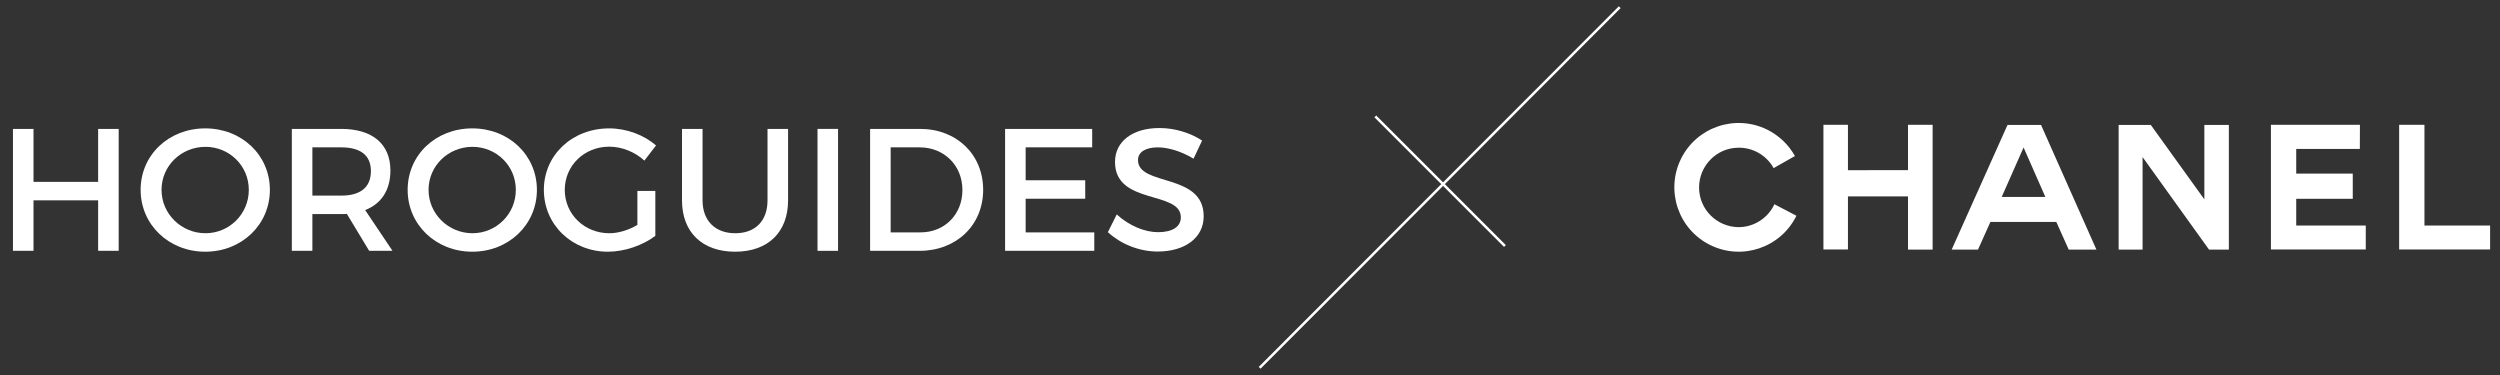
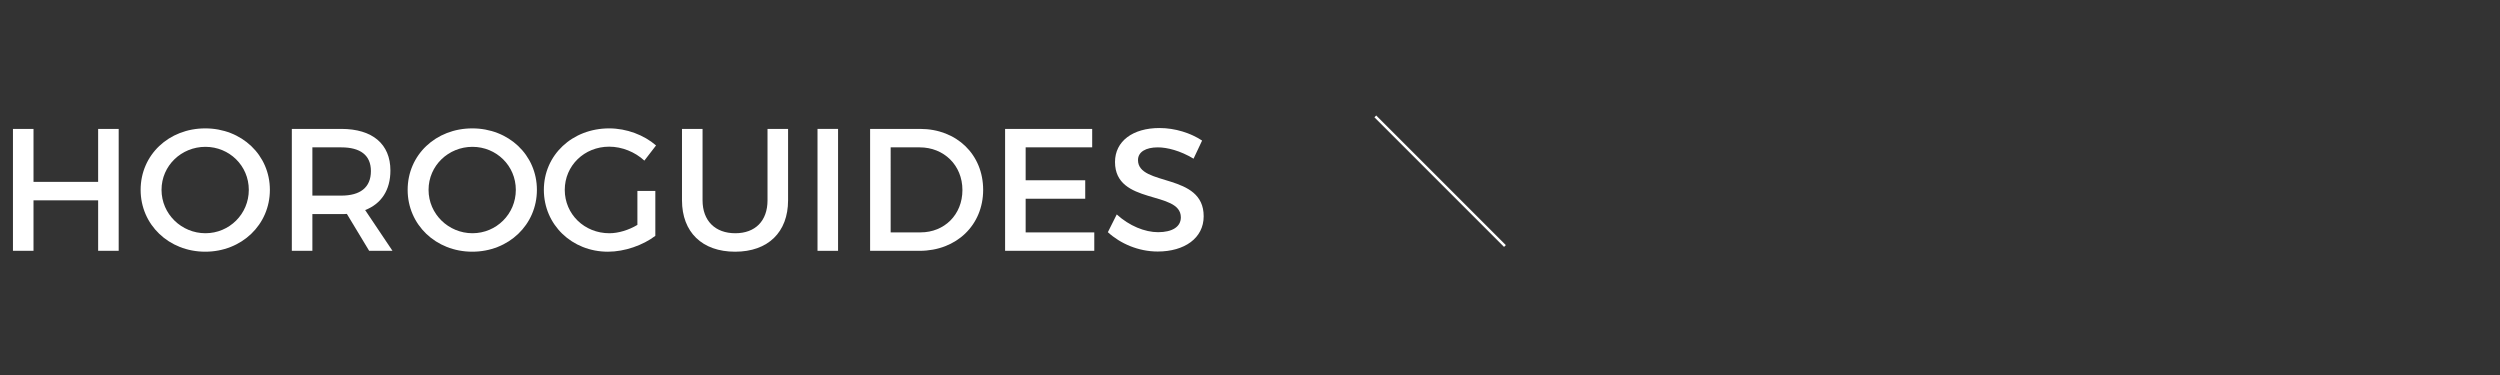
<svg xmlns="http://www.w3.org/2000/svg" version="1.1" id="圖層_1" x="0px" y="0px" width="782.54px" height="117.46px" viewBox="0 0 782.54 117.46" enable-background="new 0 0 782.54 117.46" xml:space="preserve">
  <rect x="0" y="0" width="782.54" height="117.46" fill="#333333" stroke="none" />
  <g>
    <path fill="#FFFFFF" d="M30.719,78.512V62.701H10.489v15.812H4.056V40.349h6.434v16.573h20.229V40.349h6.432v38.164L30.719,78.512   L30.719,78.512z" />
    <path fill="#FFFFFF" d="M84.476,59.431c0,10.904-8.833,19.355-20.229,19.355c-11.396,0-20.228-8.451-20.228-19.355   c0-10.96,8.831-19.246,20.228-19.246C75.643,40.185,84.476,48.527,84.476,59.431z M50.562,59.431   c0,7.578,6.27,13.574,13.741,13.574S77.88,67.008,77.88,59.431c0-7.579-6.108-13.469-13.577-13.469   C56.779,45.962,50.562,51.852,50.562,59.431z" />
    <path fill="#FFFFFF" d="M108.575,66.954c-0.546,0.057-1.146,0.057-1.744,0.057H97.78v11.503h-6.433V40.349h15.484   c9.758,0,15.375,4.741,15.375,13.029c0,6.108-2.835,10.414-7.907,12.377l8.559,12.758h-7.305L108.575,66.954z M106.832,61.229   c5.888,0,9.268-2.508,9.268-7.687c0-5.018-3.38-7.415-9.268-7.415H97.78v15.102H106.832z" />
    <path fill="#FFFFFF" d="M168.059,59.431c0,10.904-8.833,19.355-20.229,19.355c-11.395,0-20.229-8.451-20.229-19.355   c0-10.96,8.834-19.246,20.229-19.246C159.227,40.185,168.059,48.527,168.059,59.431z M134.146,59.431   c0,7.578,6.269,13.574,13.739,13.574c7.471,0,13.577-5.997,13.577-13.574c0-7.579-6.107-13.469-13.577-13.469   C140.361,45.962,134.146,51.852,134.146,59.431z" />
    <path fill="#FFFFFF" d="M205.13,59.76v14.062c-3.869,2.946-9.595,4.965-14.829,4.965c-11.285,0-20.064-8.452-20.064-19.358   c0-10.904,8.888-19.246,20.447-19.246c5.451,0,10.904,2.069,14.667,5.342l-3.653,4.746c-2.945-2.728-7.035-4.363-11.014-4.363   c-7.796,0-13.903,5.943-13.903,13.523c0,7.633,6.161,13.574,13.958,13.574c2.832,0,6.052-0.979,8.778-2.614V59.759L205.13,59.76   L205.13,59.76L205.13,59.76z" />
    <path fill="#FFFFFF" d="M246.68,62.703c0,9.978-6.271,16.085-16.577,16.085c-10.304,0-16.629-6.106-16.629-16.085V40.349h6.436   v22.354c0,6.432,3.977,10.305,10.25,10.305c6.214,0,10.085-3.816,10.085-10.305V40.349h6.435L246.68,62.703L246.68,62.703z" />
    <path fill="#FFFFFF" d="M255.894,78.512V40.349h6.432v38.164L255.894,78.512L255.894,78.512z" />
    <path fill="#FFFFFF" d="M288.005,40.349c11.452,0,19.738,8.013,19.738,19.082c0,11.013-8.342,19.082-19.903,19.082h-15.483V40.349   H288.005z M278.791,72.736h9.378c7.414,0,13.084-5.51,13.084-13.249c0-7.799-5.833-13.359-13.356-13.359h-9.106V72.736   L278.791,72.736z" />
    <path fill="#FFFFFF" d="M321.045,46.127v10.304h18.647v5.778h-18.647v10.527h21.482v5.776h-27.916V40.349h27.261v5.778H321.045z" />
    <path fill="#FFFFFF" d="M376.276,44l-2.673,5.671c-4.141-2.51-8.287-3.544-11.178-3.544c-3.761,0-6.214,1.417-6.214,3.977   c0,8.345,20.608,3.874,20.557,17.614c0,6.815-5.998,11.012-14.394,11.012c-5.999,0-11.668-2.453-15.594-6.053l2.781-5.56   c3.925,3.598,8.83,5.56,12.922,5.56c4.47,0,7.142-1.689,7.142-4.635c0-8.504-20.609-3.763-20.609-17.337   c0-6.544,5.615-10.632,13.903-10.632C367.879,40.074,372.732,41.657,376.276,44z" />
  </g>
  <g>
    <rect x="422.045" y="56.267" transform="matrix(-0.707 -0.707 0.707 -0.707 729.393 415.454)" fill="#FFFFFF" width="57.39" height="0.795" />
-     <rect x="450.342" y="-20.774" transform="matrix(-0.708 -0.707 0.707 -0.708 728.099 419.089)" fill="#FFFFFF" width="0.795" height="159.419" />
  </g>
-   <path id="CHANEL_logo" fill="#FFFFFF" d="M578.435,53.265v-14.2h-7.672v39.031h7.672V61.47h18.803v16.662h7.705V39.065h-7.705v14.2  H578.435z M738.698,39.065h-27.863v39.031h29.686v-7.493h-21.766v-8.384h17.697v-7.885h-17.697v-7.707h19.91L738.698,39.065z   M691.462,78.132h6.207V39.1h-7.67v23.299L673.229,39.1h-10.061v39.032h7.492V49.162L691.462,78.132z M628.384,39.1h10.488  l17.34,39.032h-8.67l-3.889-8.67h-20.621l-3.891,8.67h-8.24L628.384,39.1z M633.413,46.165l-6.849,15.484h13.665L633.413,46.165z   M758.892,39.065h-7.92v39.031h28.471v-7.493h-20.551V39.065z M562.309,67.537c-4.925,9.988-16.982,14.091-26.973,9.168  c-9.99-4.924-14.058-16.982-9.17-26.972c4.925-9.99,16.983-14.058,26.974-9.169c3.674,1.819,6.707,4.709,8.704,8.276l-6.671,3.782  c-2.213-3.996-6.458-6.458-11.024-6.387c-6.851,0.035-12.345,5.673-12.31,12.523c0.035,6.778,5.53,12.272,12.345,12.344  c4.816,0,9.206-2.817,11.238-7.172L562.309,67.537z" />
</svg>